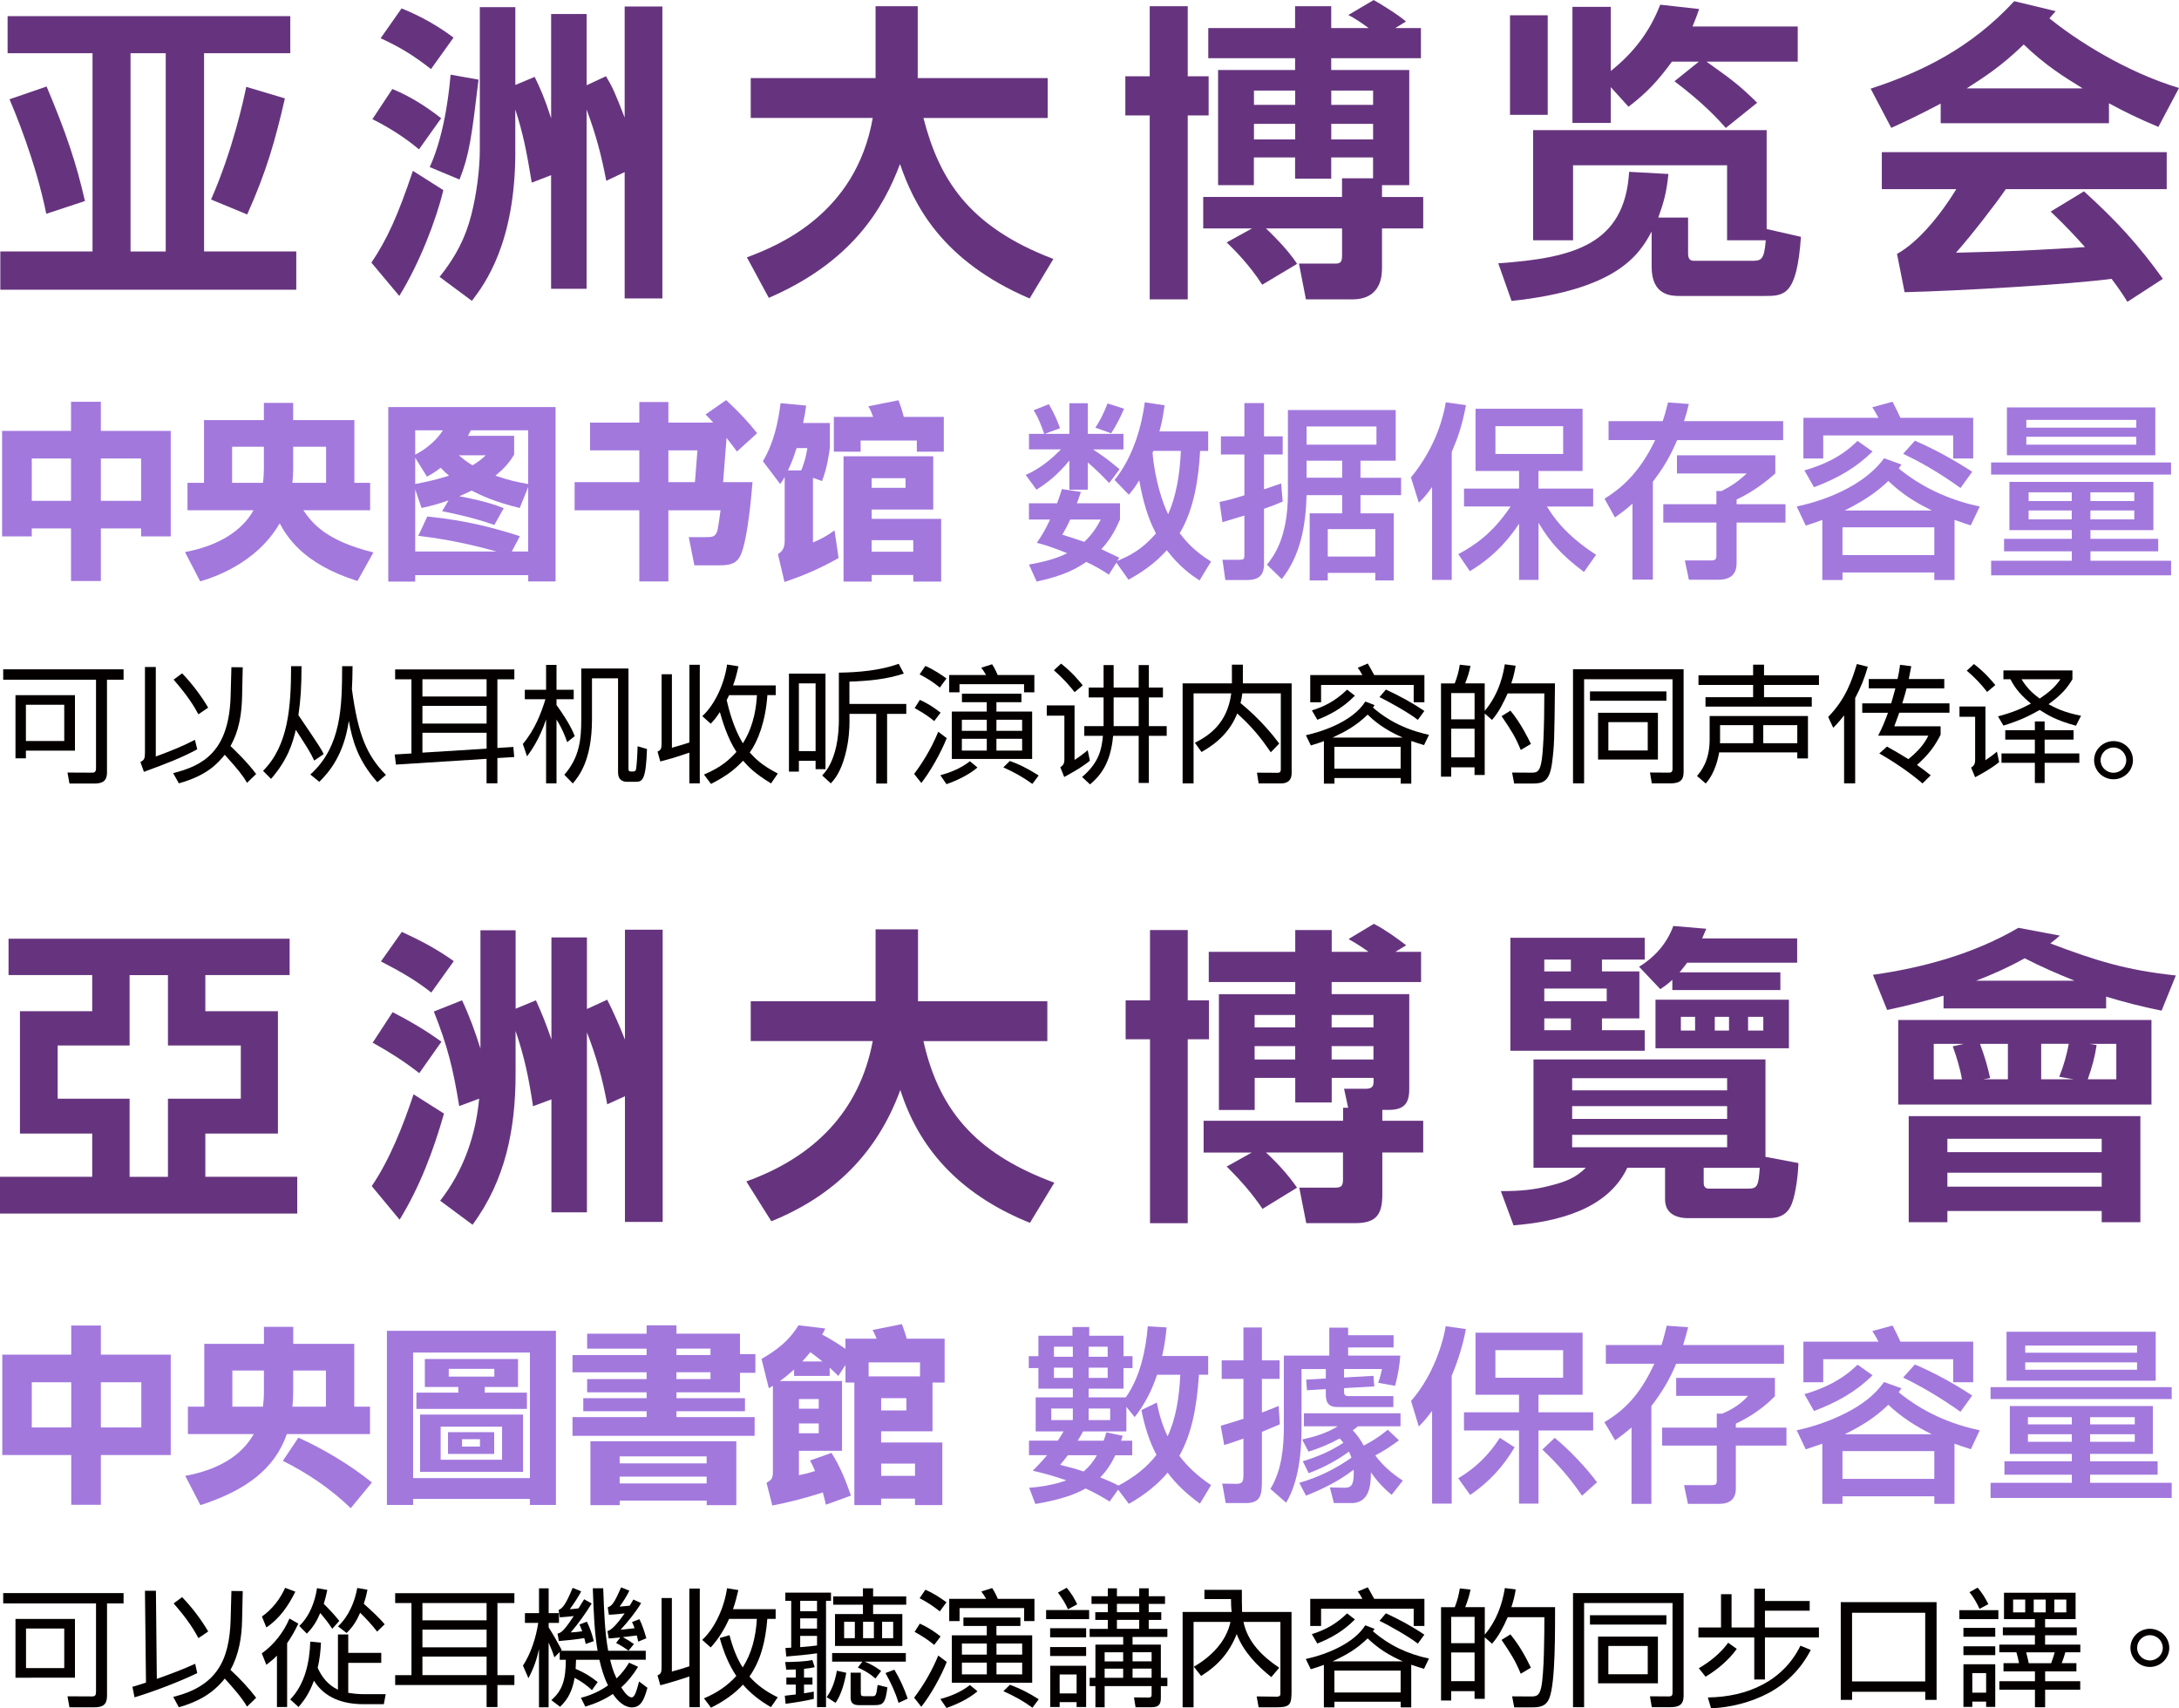
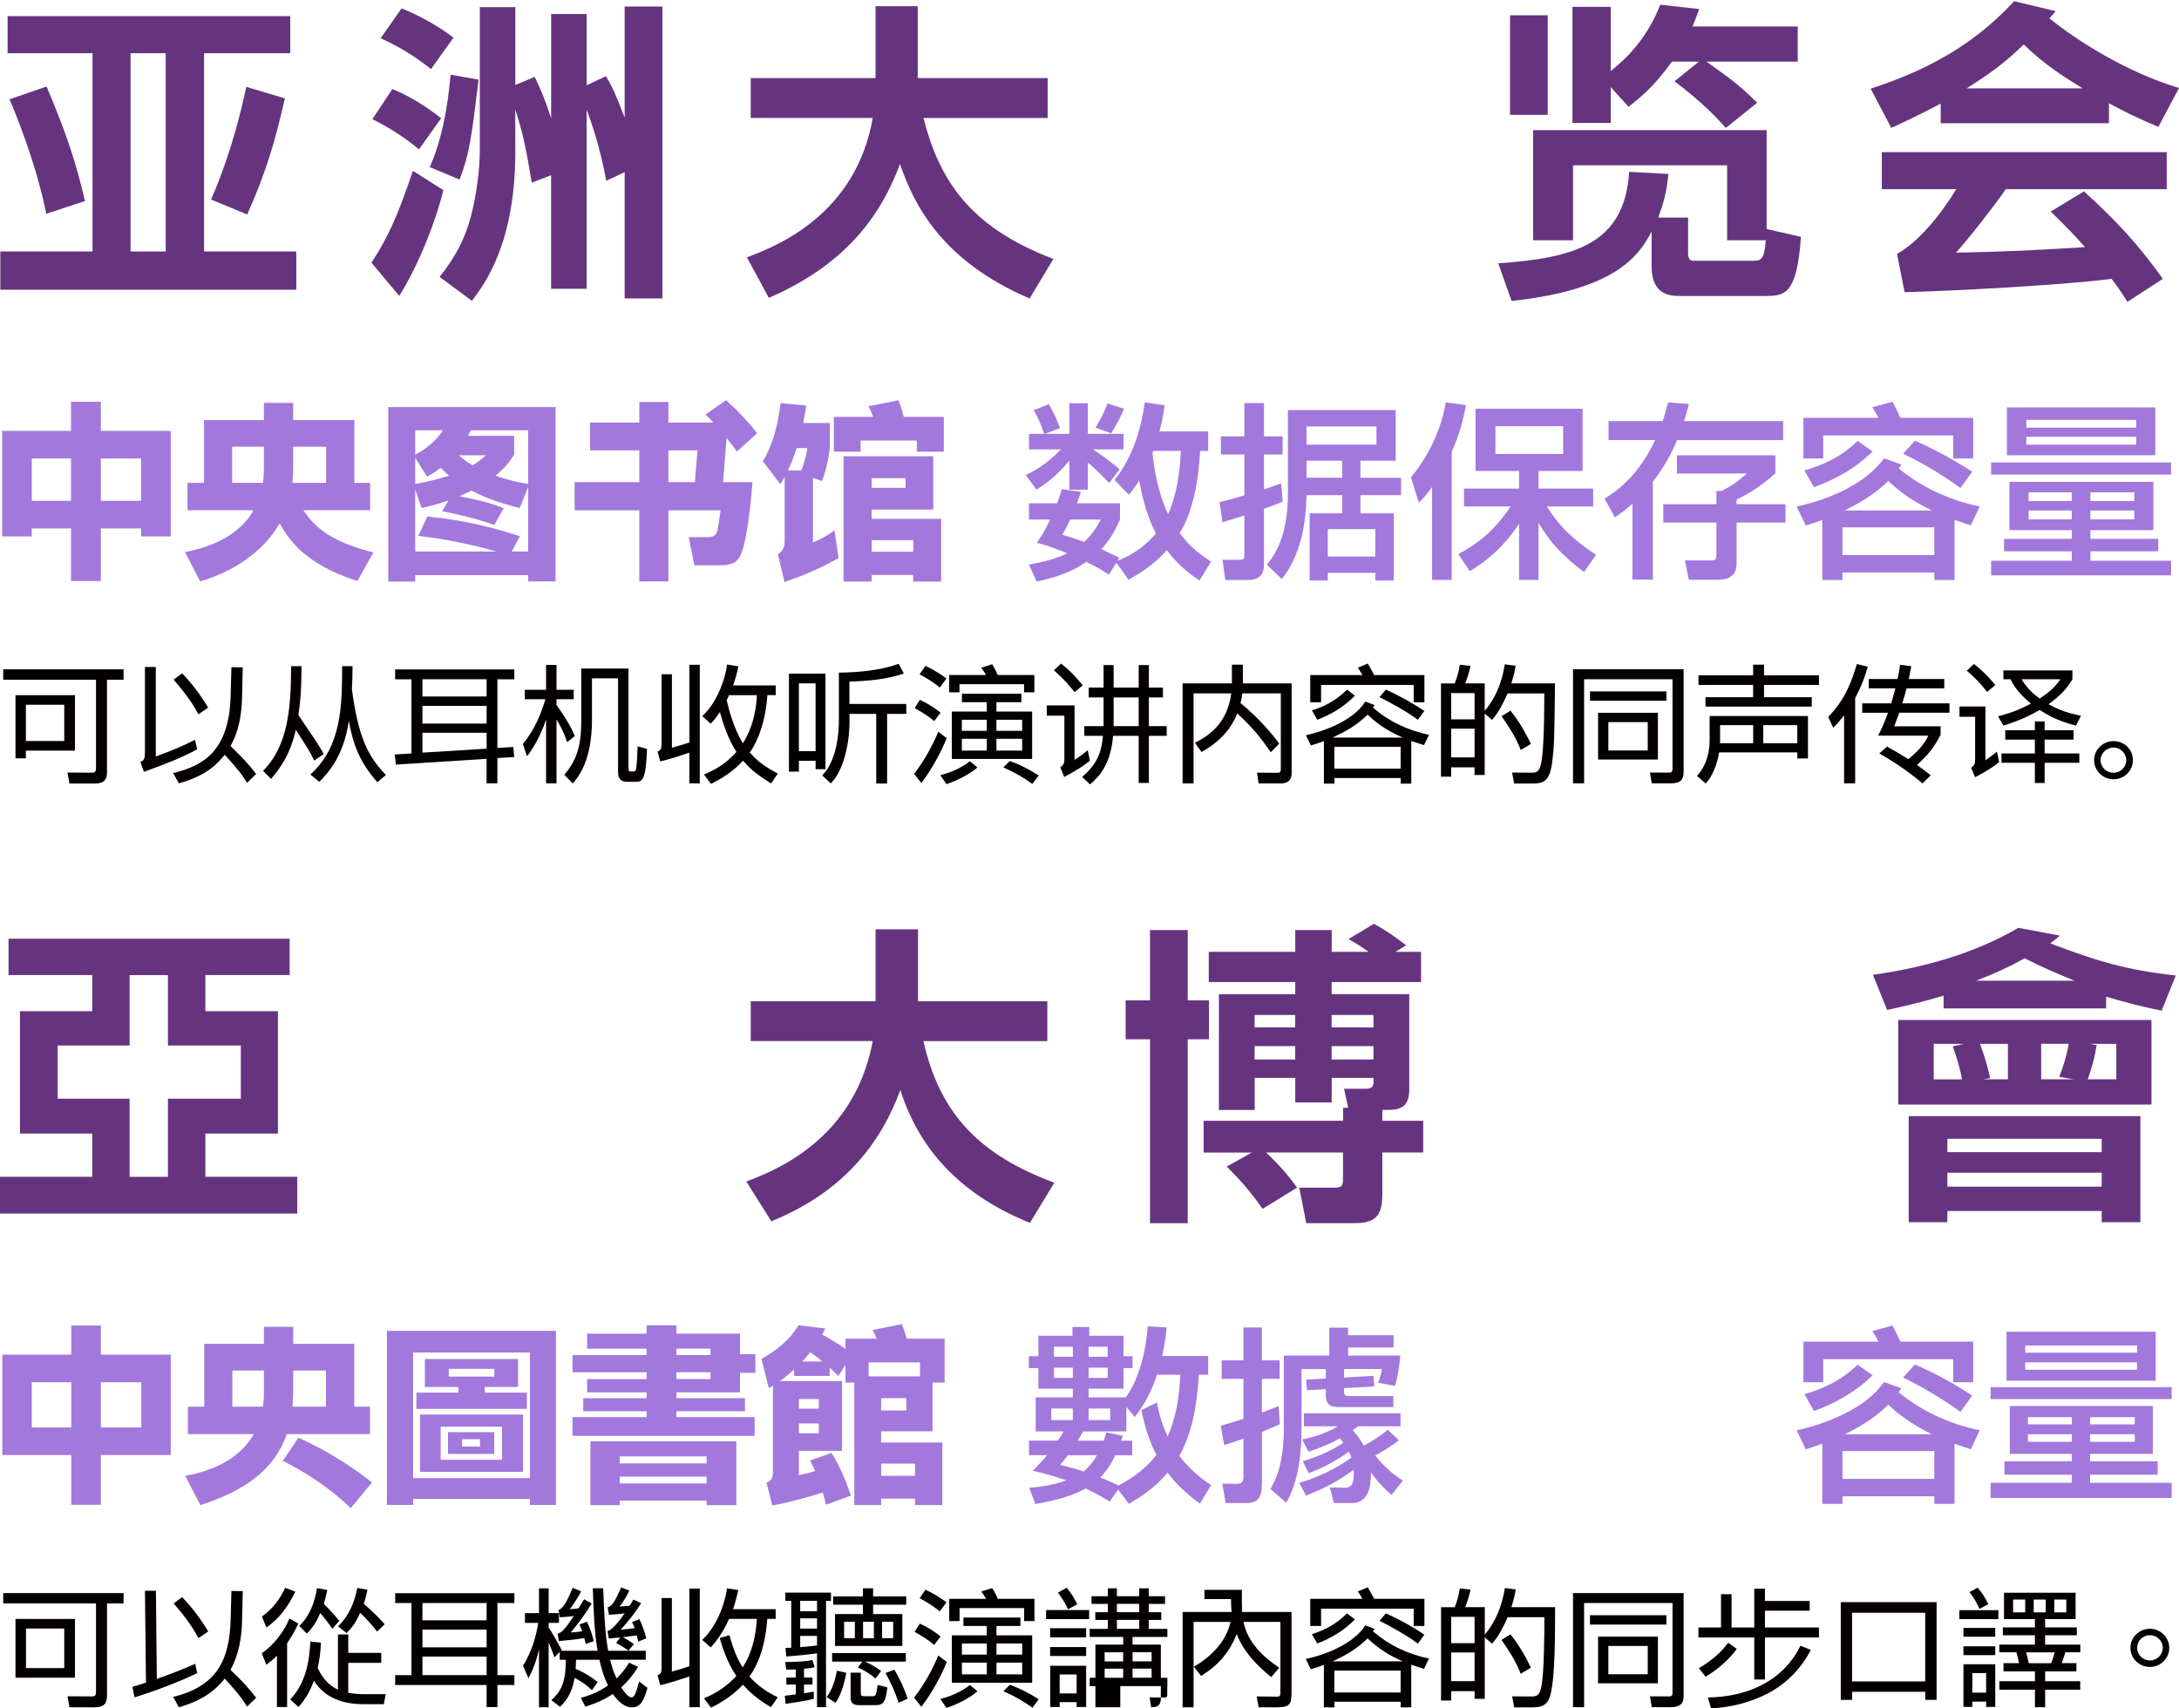
<svg xmlns="http://www.w3.org/2000/svg" id="_レイヤー_2" width="530.78" height="416.21">
  <defs>
    <style>.cls-1{fill:#040000;}.cls-2{fill:#66347f;}.cls-3{fill:#a278dd;}</style>
  </defs>
  <g id="_レイヤー_1-2">
    <g>
      <path class="cls-3" d="m.51,104.98h16.79v-7.09h7.27v7.09h17.02v25.7h-7.22v-1.93h-9.8v12.81h-7.27v-12.81H7.74v1.93H.51v-25.7Zm16.79,17.04v-10.32H7.74v10.32h9.57Zm17.07,0v-10.32h-9.8v10.32h9.8Z" />
      <path class="cls-3" d="m49.7,102.35h14.58v-4.19h7.13v4.19h14.91v15.29h3.84v6.68h-16.27c2.3,3.36,5.72,7.46,17.07,10.27l-3.89,6.96c-13.5-4.24-17.25-11.01-18.94-14.05-5.77,10-16.69,13.36-19.37,14.14l-3.7-7.14c8.25-1.52,13.97-5.25,16.69-10.18h-16.08v-6.68h4.03v-15.29Zm6.85,15.29h7.5c.14-.88.23-2.49.23-3.32v-5.48h-7.74v8.8Zm22.88,0v-8.8h-8.02v5.53c0,1.01-.09,2.35-.19,3.27h8.21Z" />
      <path class="cls-3" d="m128.67,140.13h-27.53v1.57h-6.56v-42.52h40.75v42.47h-6.66v-1.52Zm-27.53-35.29v5.94c1.13-.6,4.5-2.44,6.75-5.94h-6.75Zm2.86,11.29l-2.86-4.61v6.4c4.17-.78,6-1.34,8.25-2.03-.7-.55-1.27-1.11-2.06-1.93-1.22.97-1.97,1.43-3.33,2.17Zm24.66,18.24v-15.71l-2.06,5.11c-6.38-1.57-9.33-3.04-11.72-4.24-1.36.64-1.92.92-3,1.38,1.03.18,6.71,1.2,10.83,2.9l-2.3,4.1c-4.78-1.75-10.6-2.95-12.71-3.36l1.55-2.63c-2.02.69-3.56,1.2-6.56,1.84l-1.55-4.51v15.11h19.79c-9.05-2.53-15.38-3.36-19.04-3.82l2.2-4.7c9.85.97,16.74,2.95,22.55,4.79l-1.97,3.73h3.99Zm-10.32-23.45h-6.56c.8.69,1.78,1.57,3.33,2.44,1.59-.97,2.3-1.57,3.23-2.44Zm10.32-6.08h-13.97c-.42.83-.47.92-.7,1.34h11.25v4.61c-1.22,1.93-2.2,3.13-4.55,5.11,3.7,1.24,5.2,1.52,7.97,2.03v-13.08Z" />
      <path class="cls-3" d="m176.13,117.46h7.17c-.14,1.75-1.08,13.91-2.91,17.83-.89,1.84-2.2,2.44-5.06,2.44h-6.19l-1.36-6.86h3.52c1.88,0,2.53,0,3.05-.74.47-.64.52-1.15,1.17-5.8h-12.71v17.32h-7.08v-17.32h-15.76v-6.86h15.76v-7.74h-12v-6.77h12v-5.02h7.08v5.02h10.93c-.52-.6-.66-.74-1.88-1.98l5.02-3.5c3.66,3.41,5.49,5.48,7.55,8.06l-4.92,4.47c-.84-1.15-1.36-1.84-2.53-3.32l-.84,10.78Zm-13.32,0h6.47l.61-7.74h-7.08v7.74Z" />
      <path class="cls-3" d="m191.13,116.22c-.47.83-.61,1.06-1.08,1.71l-4.22-5.57c2.72-4.51,3.75-9.67,4.31-14.14l6.24.6c-.23,1.61-.38,2.49-.75,4.24h6.52v5.99c-.14,1.11-.66,5.02-1.92,8.15l-2.2-.78v15.75c1.83-.78,3.28-1.52,5.25-2.95l.99,6.73c-4.78,2.72-8.86,4.38-13.18,5.85l-1.59-6.77c.8-.55,1.64-1.24,1.64-3.22v-15.57Zm4.03-1.61c.19-.41,1.08-2.58,1.5-5.44h-2.62c-.8,2.53-1.31,3.73-2.11,5.44h3.24Zm23.68-17.09c.56,1.38.89,2.4,1.31,4.05h9.75v8.48h-6.57v-2.72h-13.69v2.72h-6.52v-8.48h9.57c-.42-1.11-.52-1.47-1.17-2.58l7.31-1.47Zm8.49,13.64v12.99h-15v2.26h16.93v15.29h-6.8v-1.61h-10.13v1.61h-6.85v-30.54h21.85Zm-15,7.69h8.25v-2.35h-8.25v2.35Zm0,15.57h10.13v-2.81h-10.13v2.81Z" />
    </g>
    <g>
      <path class="cls-3" d="m254.44,105.71h6.05v-7.46h4.5v7.46h8.67v3.78h-7.41c3.05,2.07,3.42,2.3,6.47,4.84l-2.53,3.36c-1.41-1.47-2.77-2.9-5.2-5.02v6.63h-4.5v-7.09c-2.96,3.55-5.3,5.39-8.02,7.09l-2.62-3.59c3.47-1.52,6.19-3.78,8.58-6.22h-7.78v-3.78h3.71c-.66-1.8-1.31-3.78-2.58-5.76l3.71-1.47c1.5,2.58,2.16,4.28,2.72,5.85l-3.75,1.38Zm39.86-.6v4.75h-1.97c-.33,6.63-1.5,14.33-4.97,20.04,1.69,2.21,3.66,4.42,7.64,6.91l-2.81,4.61c-1.97-1.29-4.88-3.32-7.97-7.37-3,3.36-6.24,5.48-9.33,7.19l-2.95-4.15-1.83,2.9c-2.2-1.43-3.47-2.12-5.49-3.09-2.25,1.47-5.02,3.27-12.1,4.79l-1.88-4.15c1.78-.32,5.86-1.01,9.33-2.76-4.31-1.71-5.77-2.12-7.41-2.53,1.17-1.7,1.92-2.9,3.24-5.67h-5.16v-3.96h6.85c.61-1.61.84-2.35,1.17-3.46l4.64.69c-.52,1.57-.66,1.89-.98,2.76h10.5v3.96c-.84,1.89-2.11,4.65-4.55,7.23,2.34,1.11,2.67,1.29,4.36,2.07l-.47.78c2.91-1.2,5.96-2.67,9.42-6.68-.89-1.75-2.72-5.25-4.08-12.94-1.13,1.8-1.64,2.49-2.53,3.5l-3.47-3.59c4.78-5.94,6.66-13.59,7.36-18.93l4.83.74c-.47,3.32-.8,4.65-1.27,6.36h11.86Zm-26.16,21.47h-7.46c-.7,1.57-1.13,2.35-1.92,3.69,2.3.69,3.28,1.06,5.35,1.75,2.06-1.89,3.24-3.96,4.03-5.44Zm5.67-27c-.89,2.12-1.88,4.01-3.14,5.99l-3.84-1.38c.52-.83,1.69-2.58,2.95-5.9l4.03,1.29Zm7.13,10.27l-.19.46c.56,6.68,2.53,12.48,3.8,14.97.89-2.12,2.72-6.54,3.09-15.43h-6.71Z" />
      <path class="cls-3" d="m307.9,110.73v8.48c2.58-.88,3.05-1.01,4.17-1.43l.38,4.42c-1.59.69-2.67,1.11-4.55,1.75v13.5c0,2.9-1.5,3.87-4.17,3.87h-5.25l-.7-4.93h4.03c1.17,0,1.31-.18,1.31-1.15v-9.63c-.98.28-4.74,1.43-5.35,1.61l-.7-4.93c1.59-.32,2.91-.64,6.05-1.61v-9.95h-5.72v-4.42h5.72v-8.11h4.78v8.11h4.55v4.42h-4.55Zm19.04,9.9h-8.67c-.19,7.28-1.45,14.7-6.05,20.45l-3.61-3.5c1.5-1.89,5.11-6.36,5.11-17.32v-20.36h26.26v12.35h-8.58v4.15h9.89v4.24h-9.89v4.42h8.11v16.35h-4.5v-1.84h-11.58v1.84h-4.41v-16.35h7.92v-4.42Zm8.35-12.3v-4.42h-17.02v4.42h17.02Zm-17.02,8.06h8.67v-4.15h-8.67v4.15Zm16.74,19.21v-6.68h-11.58v6.68h11.58Z" />
      <path class="cls-3" d="m353.62,141.28h-4.78v-22.62c-1.45,2.03-2.11,2.72-3.23,3.82l-1.92-6.17c4.41-5.3,7.41-11.84,8.49-18.29l4.92.69c-1.03,5.53-2.25,8.52-3.47,11.38v31.19Zm3-17.87v-4.38h13.41v-4.28h-10.6v-15.16h26.07v15.16h-10.74v4.28h13.32v4.38h-11.25c1.22,1.98,4.08,6.68,11.96,11.75l-2.95,4.19c-5.53-4.15-8.35-7.37-11.07-11.98v13.91h-4.74v-13.68c-1.69,2.53-5.25,7.55-12,11.56l-2.81-4.15c4.08-2.17,8.44-5.16,12.75-11.61h-11.35Zm24.15-12.81v-6.77h-16.5v6.77h16.5Z" />
      <path class="cls-3" d="m434.37,107.23h-25.84c-1.6,3.73-3.05,6.36-5.91,10.13v23.86h-4.97v-18.52c-1.31,1.2-2.2,1.89-4.27,3.36l-2.53-4.56c3.84-2.4,8.39-6.03,12.33-14.28h-11.35v-4.61h13.18c.47-1.34.7-2.21,1.31-4.56l5.06.37c-.42,1.8-.66,2.67-1.17,4.19h24.15v4.61Zm-11.35,15.62h11.91v4.47h-11.91v9.77c0,1.66-.42,4.15-4.41,4.15h-7.22l-.98-4.7h6.42c1.03,0,1.27-.32,1.27-1.2v-8.02h-12.94v-4.47h12.94v-3.22h1.27c2.44-1.24,3.94-2.3,6.14-4.28h-17.02v-4.42h23.96v4.42c-4.03,3.59-7.32,5.34-9.43,6.36v1.15Z" />
      <path class="cls-3" d="m476.1,141.32h-4.92v-1.84h-22.37v1.84h-4.92v-14.65c-1.78.65-2.25.83-4.03,1.38l-2.2-4.65c2.44-.51,15.1-3.32,21.29-11.75l4.22,1.52-.66.97c5.3,4.33,11.82,7.6,19.74,9.26l-2.2,4.61c-1.22-.41-1.64-.51-3.94-1.34v14.65Zm4.55-39.52v9.9h-4.88v-5.62h-31.65v5.62h-4.83v-9.9h18.29c-.33-.55-.89-1.66-1.5-2.58l4.92-1.34c.94,1.75,1.69,3.46,1.92,3.92h17.72Zm-24.52,8.2c-3.99,3.92-8.21,6.4-14.25,8.71l-2.35-4.1c4.46-1.29,8.96-3.22,12.94-7.19l3.66,2.58Zm15.05,25.24v-6.77h-22.37v6.77h22.37Zm-.61-10.87c-4.45-2.21-7.22-4.01-10.6-7.19-2.11,2.03-4.97,4.38-10.64,7.19h21.24Zm-4.12-17c6.75,2.9,12.29,6.5,13.97,7.56l-2.86,3.96c-6.05-4.33-10.36-6.59-13.97-8.34l2.86-3.18Z" />
      <path class="cls-3" d="m485.01,115.62v-2.95h43.84v2.95h-43.84Zm4.46,13.54v-11.75h35.07v11.75h-15.33v2.12h16.51v3.04h-16.51v2.3h19.65v3.55h-43.84v-3.55h19.65v-2.3h-16.5v-3.04h16.5v-2.12h-15.19Zm-.61-18.24v-11.66h36.15v11.66h-36.15Zm4.73-6.73h26.78v-1.89h-26.78v1.89Zm0,4.15h26.78v-1.93h-26.78v1.93Zm.56,13.73h10.5v-2.12h-10.5v2.12Zm0,4.47h10.5v-2.17h-10.5v2.17Zm15.05-4.47h10.69v-2.12h-10.69v2.12Zm0,4.47h10.69v-2.17h-10.69v2.17Z" />
    </g>
    <g>
      <path class="cls-2" d="m1.85,3.94h68.86v9.02h-21v48.3h22.46v9.33H.08v-9.33h22.46V12.97H1.85V3.94Zm9.5,17.14c4.71,11.15,7.26,18.73,9.34,27.9l-9.42,3.11c-2.55-12.74-7.87-25.4-8.96-27.9l9.03-3.11Zm29.02,40.19V12.97h-8.57v48.3h8.57Zm29.03-37.3c-2.32,10.08-4.48,17.82-9.19,28.28l-8.8-3.64c5.33-12.13,7.95-24.41,8.57-27.45l9.42,2.81Z" />
      <path class="cls-2" d="m90.47,63.99c3.86-5.76,6.41-11.37,10.11-22.37l7.41,4.7c-1.7,7.2-5.87,17.97-10.73,25.78l-6.79-8.11Zm5.1-42.31c4.25,1.74,8.34,4.32,11.89,7.13l-5.4,7.58c-3.32-2.81-7.49-5.46-11.35-7.35l4.86-7.35Zm2.24-19.64c2.01.83,7.18,2.96,12.66,7.13l-5.48,7.66c-4.48-3.49-7.64-5.38-12.27-7.51l5.1-7.28Zm18.76,17.36c-1.7,14.1-2.24,18.27-4.63,24.34l-7.26-3.03c3.94-8.64,4.86-20.17,5.09-22.52l6.79,1.21Zm8.96,17.51c0,22.29-7.41,32.22-10.58,36.39l-7.87-5.84c4.01-5,6.33-9.63,7.72-15.09,1.24-4.85,2.08-10.92,2.08-16.07V1.74h8.65v18.96l4.71-1.97c1.39,2.88,2.39,5.08,4.01,10.08V3.41h8.65v17.36l4.71-2.2c1.54,2.58,2.16,3.87,4.55,10.08V1.59h9.19v71.12h-9.19v-30.78l-4.48,2.12c-1.16-6.07-2.47-11.15-4.79-17.36v43.67h-8.65v-27.68l-4.71,1.82c-1.31-7.96-2.16-12.13-4.01-17.82v10.24Z" />
      <path class="cls-2" d="m187.27,72.56l-5.33-9.86c7.49-2.81,26.55-10.46,30.65-33.97h-29.72v-9.71h30.41V1.52h10.27v17.51h31.65v9.71h-30.26c3.78,14.63,10.73,26.39,31.65,34.35l-5.79,9.63c-21.62-9.25-28.25-23.12-31.57-32.75-4.09,10.84-11.66,23.81-31.96,32.6Z" />
-       <path class="cls-2" d="m280.06,18.58V1.52h9.26v17.06h5.09v9.55h-5.09v44.81h-9.26V28.13h-5.94v-9.55h5.94Zm63.22-1.52v28.05h-6.64v2.88h10.04v7.66h-10.04v9.48c0,1.74,0,7.81-7.26,7.81h-11.27l-1.7-8.72h8.8c1.24,0,1.7-.3,1.7-1.9v-6.67h-18.53c.46.46,5.17,4.85,7.57,8.64l-8.49,5.08c-3.17-4.93-6.72-8.42-8.65-10.31l6.17-3.41h-11.89v-7.66h33.81v-4.55h7.56v-5.08h-10.19v5.16h-8.8v-5.16h-10.04v6.75h-8.72v-28.05h18.76v-2.88h-21.15v-7.35h21.15V1.52h8.8v5.31h9.11c-2.39-1.74-3.4-2.35-4.94-3.18l6.17-3.64c1.16.61,5.87,3.49,7.88,5.23l-2.62,1.59h6.25v7.35h-21.85v2.88h18.99Zm-37.83,8.49h10.04v-3.49h-10.04v3.49Zm0,8.42h10.04v-3.79h-10.04v3.79Zm18.83-8.42h10.19v-3.49h-10.19v3.49Zm0,8.42h10.19v-3.79h-10.19v3.79Z" />
      <path class="cls-2" d="m430.35,55.8l8.34,1.9c-1,14.41-4.09,14.41-8.96,14.41h-20.46c-2.08,0-6.95,0-6.95-7.13v-8.57c-3.09,5.84-8.65,14.18-34.12,16.91l-3.24-9.17c18.37-1.29,30.8-4.55,31.88-22.29l9.57.53c-.46,4.55-1.16,6.98-2.47,10.62h7.26v8.79c0,1.74,1,1.74,1.47,1.74h13.82c2.47,0,3.24,0,3.63-5h-9.42v-18.27h-37.52v18.27h-9.73v-26.84h56.89v24.11ZM377.01,3.72v24.26h-9.19V3.72h9.19Zm38.67,11.3c5.94,4.25,7.72,5.46,12.35,10.01l-7.64,6.14c-1.7-1.9-5.17-5.84-12.51-11.37l5.95-4.78h-6.56c-3.4,4.62-5.94,7.43-10.58,10.99l-4.32-4.78v8.72h-9.34V1.67h9.34v15.62c5.25-4.17,9.42-9.33,12.04-16.15l9.49,1.06c-.62,1.74-.93,2.58-1.62,4.25h25.63v8.57h-22.23Z" />
      <path class="cls-2" d="m513.72,30.02h-40.99v-4.78c-5.17,2.73-8.03,4.09-12.04,5.91l-5.02-9.55c12.35-4.02,24.39-9.86,34.97-21.31l10.11,2.43-1.54,1.74c6.41,5.23,18.53,13.04,31.57,16.98l-5.02,9.48c-5.4-2.27-8.41-3.79-12.04-5.76v4.85Zm-14.2,21.53l8.11-4.93c7.95,7.2,13.28,13.04,19.22,21.31l-8.64,5.61c-1.31-2.12-2.16-3.34-3.86-5.61-9.96,1.37-37.75,2.96-50.41,3.26l-1.85-9.33c5.1-2.81,10.5-9.33,14.44-15.77h-18.14v-9.02h69.4v9.02h-39.21c-2.24,3.34-8.65,11.6-12.12,15.47,2.24-.08,13.2-.15,31.42-1.36-2.24-2.5-4.24-4.7-8.34-8.64Zm7.8-30.02c-4.86-2.96-9.34-5.84-14.36-10.69-5.63,5.46-9.8,8.04-13.89,10.69h28.25Z" />
    </g>
    <g>
      <path class="cls-3" d="m17.35,330.04v-7.09h7.22v7.09h17.02v24.46h-17.02v12.12h-7.22v-12.12H.56v-24.46h16.79Zm-9.61,6.73v11.01h9.61v-11.01H7.74Zm16.83,0v11.01h9.85v-11.01h-9.85Z" />
      <path class="cls-3" d="m69.87,349.39c-3,8.66-10.17,13.77-21.05,17.32l-3.7-7.14c8.07-1.47,13.74-4.93,16.69-10.18h-16.04v-6.68h3.99v-15.29h14.54v-4.15h7.13v4.15h14.86v15.29h3.84v6.68h-20.26Zm-13.27-6.68h7.46c.14-1.15.23-2.35.23-3.59v-5.21h-7.69v8.8Zm12.29,13.22l3.8-5.67c6.28,2.86,12.57,6.63,17.91,10.92l-5.16,6.26c-5.11-4.93-10.88-8.71-16.55-11.52Zm2.34-13.22h8.16v-8.8h-7.97v5.11c0,1.29-.05,2.49-.19,3.69Z" />
      <path class="cls-3" d="m129.09,365.19h-28.46v1.47h-6.38v-42.43h41.17v42.43h-6.33v-1.47Zm-28.46-5.07h28.46v-30.59h-28.46v30.59Zm25.56-29.02v6.82h-8.11v1.38h10.27v3.96h-26.92v-3.96h10.22v-1.38h-8.16v-6.82h22.7Zm1.22,13.54v13.96h-25.09v-13.96h25.09Zm-20.07,2.95v8.06h14.96v-8.06h-14.96Zm13.04,1.34v5.3h-11.25v-5.3h11.25Zm-11.07-15.43v1.89h11.11v-1.89h-11.11Zm3.24,17.14v1.8h4.36v-1.8h-4.36Z" />
      <path class="cls-3" d="m157.51,324.93v-2.03h7.27v2.03h15.47v4.98h3.75v4.56h-3.75v4.75h-15.47v1.43h16.69v3.18h-16.69v1.43h19.04v4.56h-44.36v-4.56h18.05v-1.43h-15.43v-3.18h15.43v-1.43h-14.49v-3.22h14.49v-1.66h-18.05v-4.19h18.05v-1.57h-14.49v-3.64h14.49Zm21.85,26.21v15.57h-7.22v-1.11h-21.19v1.11h-7.13v-15.57h35.54Zm-28.42,3.69v1.7h21.19v-1.7h-21.19Zm0,4.93v1.66h21.19v-1.66h-21.19Zm13.83-31.19v1.57h8.3v-1.57h-8.3Zm0,5.76v1.66h8.3v-1.66h-8.3Z" />
      <path class="cls-3" d="m200.42,363.62c-3.94,1.29-8.63,2.49-12.29,3.18l-1.41-5.53c1.17-.69,1.55-1.01,1.55-2.63v-21.01l-.99.6-1.78-7.14c3.75-2.17,6.75-4.47,9-8.2l6.52.78c-.14.37-.42.92-.75,1.47,2.2,1.2,3.84,2.21,5.67,3.5v-2.49h7.6c-.28-.74-.56-1.34-.98-2.12l7.13-1.43c.47,1.24.84,2.3,1.17,3.55h9.24v10.69h-2.95v11.88h-12.52v2.72h14.91v15.25h-6.66v-1.57h-8.25v1.57h-6.52v-29.85h-2.16v-4.28l-1.74,2.67c-.7-.69-1.41-1.38-2.11-2.03v2.03h-8.67v-1.57c-1.08.97-2.2,1.93-3.47,2.81h15.15v17h-10.5v5.94c1.41-.28,2.67-.6,3.94-1.01-.38-.88-.8-1.75-1.22-2.58l5.21-1.84c2.06,3.22,3.52,6.82,4.74,10.41l-6.1,2.21c-.23-1.01-.47-1.98-.75-2.99Zm-5.81-20.41h4.83v-2.35h-4.83v2.35Zm0,5.99h4.83v-2.4h-4.83v2.4Zm.8-17.5h4.92c-.94-.78-1.92-1.52-2.95-2.26-.66.78-1.31,1.57-1.97,2.26Zm16.18,3.64h12.52v-3.41h-12.52v3.41Zm3.05,8.29h6.14v-2.99h-6.14v2.99Zm0,15.94h8.25v-2.99h-8.25v2.99Z" />
    </g>
    <g>
      <path class="cls-3" d="m257.67,351c.52-.74.98-1.52,1.41-2.26h-6.8v-8.29h9.05v-2.12h-8.39v-5.02h-2.34v-2.9h2.34v-4.98h8.3v-2.12h4.08v2.12h8.35v4.98h2.2v2.9h-2.2v5.02h-8.49v2.12h9.05c3.47-4.84,4.92-11.65,5.35-17.32l4.59.28c-.19,2.3-.56,4.65-1.08,6.96h11.21v4.56h-2.25c-.52,7.88-1.73,14.33-4.78,19.76,1.92,2.53,4.41,4.93,7.74,7.14l-2.72,4.51c-3.24-2.35-5.81-4.79-7.88-7.55-2.34,2.81-5.44,5.34-9.43,7.6l-2.62-3.46-2.06,2.9c-1.92-1.2-3.84-2.26-5.86-3.18-2.91,1.66-6.85,2.86-12.24,3.78l-1.5-3.96c2.86-.18,6.24-.78,9.05-1.8-2.63-.92-5.34-1.71-8.16-2.35,1.22-1.24,2.39-2.49,3.47-3.78h-4.41v-3.55h7.03Zm3.66-5.02v-2.81h-5.25v2.81h5.25Zm-4.6-15.43h4.6v-2.44h-4.6v2.44Zm4.6,5.16v-2.49h-4.6v2.49h4.6Zm2.63,22.8c1.31-1.11,2.39-2.44,3.24-3.96h-7.08c-.61.78-1.22,1.57-1.88,2.35,1.92.46,3.84.97,5.72,1.61Zm10.41-15.75v5.99h-10.55c-.42.78-.84,1.52-1.31,2.26h6.33c.23-.65.47-1.34.66-2.03l3.99.83c-.14.42-.28.83-.42,1.2h2.72v3.55h-4.13c-.98,2.12-2.16,3.87-3.66,5.39,1.55.6,3,1.24,4.46,1.98,4.03-2.12,7.03-4.61,9.24-7.46-1.69-3.22-2.86-6.82-3.66-10.92l3.75-1.84c.52,2.72,1.31,5.48,2.63,8.25,1.97-4.28,2.81-9.26,3.09-15.02h-5.67c-1.22,3.73-3,7.23-5.44,10.32l-2.02-2.49Zm-9.19-14.65v2.44h4.64v-2.44h-4.64Zm4.64,5.11h-4.64v2.49h4.64v-2.49Zm-4.64,9.95v2.81h5.25v-2.81h-5.25Z" />
      <path class="cls-3" d="m303.35,366.2h-4.78l-.84-4.74,3.47.05c1.45,0,1.69-.55,1.69-2.21v-8.8c-1.5.55-3.09,1.06-4.69,1.57l-.84-4.7c1.88-.55,3.7-1.11,5.53-1.7v-9.72h-5.3v-4.51h5.3v-8.02h4.5v8.02h4.31v4.51h-4.31v8.2c1.36-.51,2.72-1.06,4.08-1.61l.28,4.47c-1.45.64-2.91,1.24-4.36,1.84v11.56c0,3.69-.14,5.8-4.03,5.8Zm9.94-.09l-3.84-3.36c2.72-4.38,3.28-10,3.28-15.06v-17.41h11.07v-6.82h4.59v1.84h11.07v2.99h-11.07v1.98h12.71c-.19,2.53-.61,4.93-1.27,7.37l-4.13-.74c.47-1.24.66-2.07.94-3.36h-9.24v2.07l7.17-.41.19,2.58-7.36.42v.74c0,.64,0,1.2,1.08,1.2h10.93v2.67h-13.55c-2.3,0-2.91-1.11-2.91-3.18v-1.2l-4.59.28-.19-2.58,4.78-.28v-2.3h-5.91v14.37c0,5.94-.66,12.99-3.75,18.2Zm15.85.09h-4.22l-.98-3.82,3.52.09c1.55,0,2.3-.46,2.3-3.55,0-.28,0-.55-.05-.83-3.61,2.76-7.13,4.51-11.58,6.31l-1.64-3.13c4.55-1.29,8.86-3.41,12.71-6.13-.19-.51-.38-1.01-.61-1.47-3,2.21-6.28,3.92-9.8,5.25l-1.45-2.9c3.47-1.06,6.89-2.49,9.89-4.51-.28-.37-.56-.69-.89-1.06-2.39,1.34-4.97,2.4-7.6,3.22l-1.55-2.95c3.09-.69,6-1.57,8.67-3.22h-8.25v-3.18h23.54v3.18h-10.36c-.33.28-.89.69-1.27.97,1.08,1.15,1.97,2.4,2.67,3.73,2.2-1.15,3.8-2.17,5.86-3.87l2.72,2.58c-1.92,1.43-3.75,2.63-5.77,3.69,1.88,2.49,3.85,4.24,6.71,6.13l-2.72,3.46c-2.02-1.66-3.66-3.46-5.06-5.48v.46c0,3.22-.66,7.05-4.78,7.05Z" />
-       <path class="cls-3" d="m353.62,335.2v31.14h-4.78v-22.62c-.99,1.38-2.06,2.67-3.24,3.82l-1.88-6.22c4.27-4.84,7.36-11.89,8.44-18.2l4.92.69c-.7,3.73-1.88,7.65-3.47,11.38Zm11.72,15.11l3.61,2.3c-2.77,4.7-6.28,8.52-10.83,11.61l-2.91-4.05c4.22-2.53,7.46-5.67,10.13-9.86Zm20.16-25.61v15.11h-10.74v4.28h13.32v4.42h-13.32v17.83h-4.74v-17.83h-13.41v-4.42h13.41v-4.28h-10.6v-15.11h26.07Zm-21.24,4.24v6.73h16.5v-6.73h-16.5Zm24.76,32.2l-3.66,3.27c-2.95-4.33-5.77-7.55-9.66-11.24l3-2.86c3.61,2.95,7.64,7.23,10.32,10.83Z" />
-       <path class="cls-3" d="m406,322.99l5.21.37c-.38,1.47-.75,2.9-1.22,4.33h24.57v4.56h-26.26c-1.59,3.82-3.47,6.96-6.05,10.32v23.82h-4.83v-18.61c-1.31,1.15-2.58,2.12-3.99,3.13l-2.63-4.42c6.05-3.55,9.28-8.06,12.19-14.23h-11.82v-4.56h13.55c.52-1.57.89-3.13,1.27-4.7Zm26.35,17.18c-2.77,2.81-5.91,4.98-9.52,6.68v.97h12.33v4.38h-12.33v10.46c0,2.58-1.5,3.73-4.03,3.73h-7.64l-.94-4.56h6.75c1.03,0,1.22-.28,1.22-1.15v-8.48h-13.32v-4.38h13.32v-3.41h1.36c2.34-1.01,4.55-2.35,6.24-4.33h-17.49v-4.38h24.05v4.47Z" />
      <path class="cls-3" d="m476.1,366.39h-4.92v-1.84h-22.37v1.84h-4.92v-14.65c-1.31.46-2.67.92-4.03,1.38l-2.2-4.65c4.13-.88,8.07-2.26,11.86-4.15,3.85-1.98,6.85-4.1,9.42-7.6l4.22,1.52-.66.97c5.72,4.7,12.47,7.74,19.74,9.26l-2.16,4.61c-1.36-.41-2.67-.88-3.99-1.34v14.65Zm4.55-39.52v9.9h-4.88v-5.62h-31.65v5.62h-4.83v-9.9h18.29c-.47-.88-.94-1.75-1.5-2.58l4.92-1.34c.7,1.29,1.31,2.58,1.92,3.92h17.72Zm-24.52,8.2c-4.22,4.15-8.72,6.59-14.25,8.71l-2.34-4.1c4.97-1.47,9.24-3.55,12.94-7.19l3.66,2.58Zm-7.32,18.47v6.77h22.37v-6.77h-22.37Zm21.76-4.1c-3.84-1.89-7.5-4.24-10.6-7.19-3.14,3.09-6.66,5.25-10.64,7.19h21.24Zm-4.13-17c4.88,2.07,9.52,4.65,13.97,7.56l-2.86,3.96c-4.55-3.22-8.96-5.9-13.97-8.34l2.86-3.18Z" />
      <path class="cls-3" d="m529,337.96v2.9h-44.12v-2.9h44.12Zm-4.59,16.26h-15.29v1.8h16.46v3.27h-16.46v1.98h19.88v3.69h-44.12v-3.69h19.79v-1.98h-16.41v-3.27h16.41v-1.8h-15.1v-11.66h34.84v11.66Zm.7-29.76v11.93h-36.34v-11.93h36.34Zm-31.79,3.36v1.75h27.24v-1.75h-27.24Zm0,4.1v1.8h27.24v-1.8h-27.24Zm.66,13.36v1.75h10.69v-1.75h-10.69Zm0,4.15v1.84h10.69v-1.84h-10.69Zm15.15-4.15v1.75h10.88v-1.75h-10.88Zm0,4.15v1.84h10.88v-1.84h-10.88Z" />
    </g>
    <g>
      <path class="cls-2" d="m72.41,295.66H0v-8.95h22.46v-10.54H4.86v-29.8h17.6v-8.8H2.08v-8.87h68.47v8.87h-20.53v8.8h17.68v29.8h-17.68v10.54h22.39v8.95Zm-40.84-58.08v17.14H14.05v12.97h17.52v19.03h9.34v-19.03h17.75v-12.97h-17.75v-17.14h-9.34Z" />
-       <path class="cls-2" d="m97.34,297.17l-6.79-8.19c4.4-6.45,7.72-14.94,10.19-22.37l7.41,4.7c-2.55,8.95-5.87,17.82-10.81,25.85Zm10.19-43.37l-5.4,7.66c-3.78-2.96-7.18-5.08-11.35-7.43l4.86-7.43c4.25,2.2,8.03,4.4,11.89,7.2Zm3.01-19.64l-5.48,7.66c-3.94-3.11-7.72-5.23-12.27-7.58l5.09-7.2c4.63,2.12,8.49,4.17,12.66,7.13Zm4.55,64.22l-7.87-5.84c5.71-7.35,8.65-15.85,9.5-24.87l-4.86,1.82c-1.47-9.02-2.78-14.48-6.18-23.05l6.87-2.73c1.85,3.94,3.24,7.81,4.48,11.75v-28.81h8.57v19.11l4.94-2.05c1.47,3.18,2.7,6.37,3.78,9.55v-24.87h8.65v17.44l4.94-2.27c1.62,3.18,3.01,6.45,4.32,9.71v-26.76h9.19v71.2h-9.19v-30.63l-4.32,1.97c-1.08-5.99-2.7-11.83-4.94-17.51v43.83h-8.65v-27.52l-4.48,1.67c-1.08-7.2-2.16-12.21-4.25-18.35v10.54c0,13.34-2.47,25.86-10.5,36.7Z" />
      <path class="cls-2" d="m182.87,253.65v-9.71h30.41v-17.51h10.34v17.51h31.5v9.71h-30.18c4.09,18.35,14.36,27.98,31.88,34.5l-5.94,9.78c-15.44-6.22-26.55-16.53-31.57-32.38-5.64,15.39-16.13,25.78-31.42,32l-6.1-9.71c16.44-5.91,27.56-16.98,30.8-34.2h-29.72Z" />
      <path class="cls-2" d="m289.32,253.2v44.81h-9.19v-44.81h-5.94v-9.48h5.94v-17.13h9.19v17.13h5.17v9.48h-5.17Zm35.05-13.95v2.96h18.91v23.12c0,3.49-1.24,5.08-5.02,5.08h-1.54v2.65h9.96v7.73h-9.96v10.16c0,4.78-1.31,7.05-6.56,7.05h-11.97l-1.7-8.64h8.57c1.7,0,2.08-.38,2.08-2.05v-6.52h-18.76c2.86,2.65,5.33,5.38,7.57,8.57l-8.41,5.16c-2.7-3.94-5.25-6.82-8.72-10.31l6.1-3.41h-11.73v-7.73h33.97v-3.18h1.24l-1-4.62h5.17c1.24,0,2.01-.3,2.01-1.59v-1.06h-10.19v5.99h-8.88v-5.99h-9.88v7.81h-8.72v-28.21h18.6v-2.96h-21.07v-7.36h21.07v-5.31h8.88v5.31h8.96c-1.54-1.14-3.24-2.2-4.86-3.11l6.17-3.71c2.78,1.44,5.4,3.34,7.87,5.23l-2.62,1.59h6.25v7.36h-21.77Zm-8.88,11.07v-3.03h-9.88v3.03h9.88Zm0,7.81v-3.26h-9.88v3.26h9.88Zm19.07-7.81v-3.03h-10.19v3.03h10.19Zm0,7.81v-3.26h-10.19v3.26h10.19Z" />
-       <path class="cls-2" d="m396.39,284.51c-4.79,10.24-17.21,13.19-27.71,14.03l-3.09-8.34c4.71,0,8.18-.3,12.43-1.44,3.24-.83,5.87-1.82,8.26-4.25h-12.74v-26.39h56.51v23.73l8.03,1.52c-.08,2.73-.62,7.2-1.54,9.71-1,2.73-2.93,3.71-5.71,3.71h-19.53c-3.17,0-5.71-1.21-5.71-4.62v-7.66h-9.19Zm4.25-56.03v5.31h-10.42v2.88h9.11v11.45h-9.11v2.88h10.42v5h-32.73v-27.52h32.73Zm-24.47,5.31v2.88h6.48v-2.88h-6.48Zm0,7.05v3.11h15.21v-3.11h-15.21Zm0,7.28v2.88h6.48v-2.88h-6.48Zm6.79,14.56v2.96h37.75v-2.96h-37.75Zm0,6.82v3.11h37.75v-3.11h-37.75Zm0,6.98v3.03h37.75v-3.03h-37.75Zm54.81-47.84v5.91h-26.79c-.62.83-1.24,1.59-1.85,2.35h24.55v4.32h-26.32v-2.5c-1.08.99-1.78,1.52-2.93,2.27l-5.17-5.46c3.86-2.35,6.79-5.69,8.34-9.93l8.03.68c-.31.76-.69,1.67-1,2.35h23.16Zm-2.01,26.76h-32.5v-11.83h32.5v11.83Zm-26.32-7.66v3.34h3.47v-3.34h-3.47Zm5.56,40.19c0,.68,0,1.67,1.31,1.67h9.57c2.32,0,2.47-.91,2.78-5.08h-13.66v3.41Zm2.7-40.19v3.34h3.47v-3.34h-3.47Zm8.11,0v3.34h3.71v-3.34h-3.71Z" />
      <path class="cls-2" d="m513.03,245.69h-39.6v-3.11c-4.55,1.36-9.11,2.5-13.74,3.49l-3.47-8.57c12.35-1.74,24.7-5.16,35.43-11.45l10.11,1.9c-.77.68-1.54,1.29-2.32,1.9,11.19,4.25,18.53,6.52,30.57,7.81l-3.47,8.57c-4.55-.91-9.03-2.05-13.51-3.41v2.88Zm11.04,23.43h-61.68v-20.62h61.68v20.62Zm-2.7,28.66h-9.42v-2.73h-37.59v2.73h-9.42v-25.85h56.43v25.85Zm-50.33-43.45v8.64h6.87c-.46-2.73-1.31-5.46-2.24-8.04l2.7-.61h-7.33Zm3.32,23.12v3.26h37.59v-3.26h-37.59Zm0,8.26v3.41h37.59v-3.41h-37.59Zm18.83-52.24c-3.78,2.12-7.8,3.94-11.81,5.46h23.93c-4.09-1.67-8.18-3.41-12.12-5.46Zm-8.41,29.19l-1.7.3h6.02v-8.64h-6.79c1.08,2.96,1.78,5.23,2.47,8.34Zm12.43-8.34v8.64h7.95l-3.55-.61c1.08-2.73,1.78-5.16,2.32-8.04h-6.72Zm13.51.3c-.46,3.03-1.16,5.46-2.16,8.34h6.95v-8.64h-6.56l1.78.3Z" />
    </g>
    <g>
      <path class="cls-1" d="m26.07,188.15c0,1.87-.79,2.75-3.05,2.75h-6.1l-.48-2.68,6,.03c.54,0,.95-.12.95-1.12v-21.53H.78v-2.53h29.32v2.53h-4.04v22.56Zm-19.76-3.4h-2.54v-15.38h14.49v13.51H6.31v1.87Zm9.34-4.21v-8.83H6.31v8.83h9.34Z" />
      <path class="cls-1" d="m48.05,182.56c-4.1,2.18-7.24,3.37-12.99,5.49l-.86-2.4c.92-.47,1.11-.78,1.11-2.37v-20.78h2.64v21.81c3.94-1.47,6.32-2.4,9.53-4.06l.57,2.31Zm-5.88,5.8c7.31-1.81,13.63-5.27,14.01-18.82l.19-6.99,2.76.03-.16,7.15c-.16,7.02-1.87,10.27-2.83,12.04.92.87,3.84,3.62,6.26,6.8l-2.22,2.15c-1.05-1.78-2-3.03-5.43-6.83-1.75,2.09-4.16,4.99-11.18,6.96l-1.4-2.5Zm6.16-14.32c-.95-1.78-2.38-4.24-6.04-8.46l2.07-1.53c2.16,2.22,4.51,5.24,6.35,8.36l-2.38,1.62Z" />
      <path class="cls-1" d="m76.54,185.31c-.89-1.97-1.84-3.4-4.48-7.49-.76,3.15-1.91,7.21-6.04,11.95l-1.94-1.97c6.19-6.21,6.8-15.57,6.83-25.49h2.54c-.03,5.3-.19,7.93-.76,11.92,5.43,7.99,5.53,8.24,6.16,9.49l-2.32,1.59Zm15.38,5.27c-4.8-5.43-6.04-10.08-6.96-14.95-1.21,8.55-5.05,12.73-7.18,14.85l-2.19-1.78c7.66-6.86,7.72-16.79,7.75-26.4h2.54c-.03,2.65-.06,3.78-.16,5.59,1.49,11.17,3.65,16.19,8.29,20.91l-2.1,1.78Z" />
      <path class="cls-1" d="m125.04,181.97l.22,2.47-4.1.25v6.15h-2.64v-5.96l-22.08,1.4-.29-2.46,4.07-.25v-18.07h-3.97v-2.4h29.04v2.4h-4.13v16.73l3.88-.25Zm-22.14-16.48v4.21h15.63v-4.21h-15.63Zm0,6.49v4.31h15.63v-4.31h-15.63Zm15.63,10.42v-3.87h-15.63v4.84l15.63-.97Z" />
      <path class="cls-1" d="m138.16,180.81c-.44-1.22-1.11-3.15-2.6-5.49v15.54h-2.54v-15.57c-1.65,4.93-3.75,7.77-4.64,8.99l-1.02-3.03c3.02-3.56,4.54-7.77,5.5-10.89h-5.02v-2.31h5.18v-6.05h2.54v6.05h4.19v2.31h-4.19v1.4c3.14,4.4,4,6.46,4.45,7.58l-1.84,1.47Zm14.93,6.43c0,.62.19.72.6.72h.57c.41,0,.6-.19.67-.56.16-.69.35-3.87.38-5.58l2.29.66c-.25,7.43-1.08,7.99-2.67,7.99h-2.16c-2.22,0-2.22-1.81-2.22-2.4v-22.81h-6.35v9.99c0,10.05-3.24,13.92-4.67,15.63l-2.07-2.12c3.75-4.27,4.13-8.74,4.13-13.6v-12.29h11.5v24.4Z" />
      <path class="cls-1" d="m167.92,161.97h2.54v28.89h-2.54v-7.49c-3.62,1.25-5.15,1.65-7.08,2.15l-.67-2.4c.83-.41.99-.62.99-2.28v-16.57h2.51v17.91c1.08-.31,2.86-.81,4.26-1.28v-18.94Zm19.89,28.89c-4.19-2.56-5.59-4.15-6.8-5.52-1.49,1.53-3.34,3.4-7.82,5.65l-1.71-2.28c4.51-1.9,6.38-3.87,7.91-5.52-2.22-3.37-3.5-7.8-4.04-9.71-.98,1.5-1.46,2.03-2.22,2.84l-2.06-1.84c3.21-2.93,5.43-8.18,6.04-12.58l2.76.44c-.48,2.22-.79,3.25-1.3,4.65h10.39v2.37h-2.03c-.45,6.46-2.32,11.23-4.29,13.98,1.27,1.4,2.83,3.06,6.83,5.12l-1.65,2.4Zm-10.2-21.5c-.32.66-.41.87-.6,1.22.51,2.15,1.62,6.68,3.94,10.52,2.92-4.59,3.3-9.52,3.43-11.73h-6.77Z" />
      <path class="cls-1" d="m194.6,185.37v2.62h-2.42v-23.87h8.9v23.28h-2.41v-2.03h-4.07Zm4.07-2.37v-16.51h-4.07v16.51h4.07Zm14.77,7.89v-16.97h-6.51v1.87c0,1.56-.1,4.56-1.02,8.05-1.14,4.4-2.73,6.15-3.53,7.02l-2.1-1.93c.76-.84,2.1-2.28,3.14-5.96.92-3.31.92-7.05.92-7.3v-11.79c4.64-.06,9.98-.5,14.58-2.15l1.24,2.37c-4.26,1.44-8.77,1.81-13.25,1.97v5.43h13.85v2.43h-4.67v16.97h-2.67Z" />
      <path class="cls-1" d="m222.67,188.55c1.62-2.12,4-5.68,5.88-10.27l2.06,1.56c-1.4,3.56-4.13,8.36-6.19,10.92l-1.75-2.21Zm1.4-18.04c1.91.87,3.4,1.84,5.05,3.12l-1.56,2.06c-.67-.56-1.84-1.56-4.76-3.18l1.27-2Zm1.33-8.27c2.32,1,4.51,2.59,5.15,3.06l-1.62,2.21c-1.62-1.31-2.76-2.06-4.92-3.21l1.4-2.06Zm12.71,24.75c-2,1.72-5.05,3.21-7.56,4.06l-1.49-2.18c2.45-.66,4.89-1.62,7.21-3.4l1.84,1.53Zm13.85-22.53v4.21h-2.51v-1.97h-15.73v1.97h-2.51v-4.21h8.99c-.45-.78-.92-1.47-1.18-1.78l2.64-.84c.41.62.73,1.15,1.37,2.62h8.93Zm-3.14,6.62h-6.1v2.28h8.7v11.55h-19.57v-11.55h8.51v-2.28h-6.04v-2.06h14.49v2.06Zm-14.52,4.27v2.71h6.07v-2.71h-6.07Zm0,4.65v2.87h6.07v-2.87h-6.07Zm8.42-4.65v2.71h6.26v-2.71h-6.26Zm0,4.65v2.87h6.26v-2.87h-6.26Zm3.27,5.4c2.16.78,4.1,1.69,7.02,3.53l-1.53,2.06c-2.54-1.81-4.57-2.9-7.08-4.03l1.59-1.56Z" />
      <path class="cls-1" d="m261.74,185.15c.95-.59,2.19-1.5,3.21-2.37l.54,2.56c-2.22,1.84-5.59,3.59-6.26,3.96l-.95-2.37c.51-.37.99-.69.99-1.84v-10.73h-4.29v-2.5h6.77v13.29Zm.03-16.51c-1.27-1.62-2.86-3.43-5.05-5.34l1.75-1.62c2.7,2.12,4.42,4.24,5.27,5.3l-1.97,1.65Zm21.51-1.12v2.4h-3.43v6.99h4.35v2.37h-4.35v11.48h-2.48v-11.48h-6.23c-.6,6.87-3.27,9.83-5.62,11.83l-1.94-1.81c4.16-3.53,4.77-6.77,5.08-10.02h-4.54v-2.37h4.7v-6.99h-3.62v-2.4h3.62v-5.49h2.45v5.49h6.1v-5.49h2.48v5.49h3.43Zm-5.91,9.39v-6.99h-6.1v6.99h6.1Z" />
      <path class="cls-1" d="m300.08,161.94h2.67v4.56h11.88v21.72c0,.72,0,2.65-2.64,2.65h-5.4l-.41-2.62,4.92.03c.41,0,.89-.03.89-.81v-18.54h-9.37c-.13.94-.19,1.44-.44,2.37,4.8,3.93,7.94,7.86,9.43,9.86l-2.06,2.12c-2.26-3.28-4.32-5.96-8.17-9.45-1.65,4.15-4.64,7.11-8.7,9.39l-1.62-2.25c3.4-1.72,7.91-4.68,8.86-12.04h-9.18v21.94h-2.67v-24.37h12.01v-4.56Z" />
      <path class="cls-1" d="m318.09,179.13c3.43-.75,11.28-3.12,14.49-8.21l2.26.87-.41.59c1.56,1.34,5.78,4.96,13.66,6.65l-1.21,2.5c-1.49-.44-2.13-.66-3.11-1v10.39h-2.57v-1.37h-16.14v1.37h-2.57v-10.36c-1.17.44-1.84.66-3.18,1.06l-1.21-2.5Zm15.09-17.47c.67,1.15.86,1.53,1.56,2.81h12.23v6.62h-2.61v-4.21h-22.56v4.21h-2.64v-6.62h12.71c-.7-1.19-.76-1.31-1.14-1.78l2.45-1.03Zm-13.63,11.42c2.64-.81,5.56-2.09,8.58-5.06l1.91,1.47c-3.11,3.18-6.35,4.77-9.15,5.87l-1.33-2.28Zm22.14,6.62c-4.77-2.06-7.21-4.31-8.55-5.59-2.83,2.75-5.4,4.12-8.55,5.59h17.09Zm-16.65,2.25v5.33h16.14v-5.33h-16.14Zm12.55-13.95c3.3,1.53,6.35,3.18,9.37,5.21l-1.59,2.18c-2.06-1.68-7.62-4.74-9.34-5.55l1.56-1.84Z" />
      <path class="cls-1" d="m358.2,162.22c-.38,1.78-.63,2.53-1.3,4.28h4.76v6.71c3.72-4.46,4.54-9.27,4.89-11.36l2.64.34c-.22,1.31-.38,2.22-1.05,4.31h10.64c-.16,14.26-.16,15.04-.73,19.47-.6,4.43-2.16,4.93-4.76,4.93h-4.45l-.51-2.68,4.61.03c1.27,0,1.97-.06,2.45-2.18.51-2.18.79-8.67.79-17.13h-8.93c-.99,2.15-2.03,4.43-3.81,6.46l-1.78-1.56v14.98h-2.48v-1.87h-5.69v2.28h-2.48v-22.72h3.34c.67-1.75.92-2.65,1.24-4.56l2.6.28Zm.99,13.04v-6.4h-5.69v6.4h5.69Zm0,9.27v-6.99h-5.69v6.99h5.69Zm11.25-1.81c-1.3-3.21-2.38-4.87-4.67-8.24l2.16-1.34c2.6,3.15,4.32,6.77,4.99,8.11l-2.48,1.47Z" />
      <path class="cls-1" d="m410.11,188.08c0,1.87-.76,2.78-3.21,2.78h-4.54l-.44-2.65,4.38.03c.67,0,1.11.03,1.11-1v-21.75h-21.54v25.37h-2.7v-27.8h26.94v25.03Zm-4.19-19.63v2.28h-18.62v-2.28h18.62Zm-2.07,5.21v11.39h-14.58v-11.39h14.58Zm-2.48,2.28h-9.59v6.9h9.59v-6.9Z" />
      <path class="cls-1" d="m418.77,183.31c-.19,1.06-.86,4.87-3.27,7.58l-2.13-1.84c.92-1.06,3.08-3.62,3.08-8.83v-5.77h23.95v10.33h-2.6v-1.47h-19.03Zm10.93-21.37v2.59h13.38v2.34h-13.38v3h11.63v2.28h-25.89v-2.28h11.6v-3h-13.31v-2.34h13.31v-2.59h2.67Zm-2.64,19.13v-4.4h-8.07v3.99c0,.06-.03.34-.03.41h8.1Zm10.74,0v-4.4h-8.29v4.4h8.29Z" />
      <path class="cls-1" d="m451.9,190.86h-2.7v-16.57c-.73.94-1.3,1.65-2.64,3.03l-1.24-2.65c4.35-4.43,5.81-9.02,6.99-12.89l2.67.66c-.89,3-1.62,4.84-3.08,7.64v20.78Zm1.72-17.22v-2.28h7.05c.06-.25.51-1.65,1.02-3.65h-6.48v-2.28h7.02c.32-1.47.45-2.28.6-3.46l2.73.34c-.19,1.06-.29,1.59-.6,3.12h8.64v2.28h-9.18c-.32,1.22-.38,1.47-1.05,3.65h11.5v2.28h-12.23c-.44,1.25-.64,1.81-1.21,3.31h11.28v2.06c-1.46,2.84-2.83,4.71-5.75,7.36,1.43,1.03,2.07,1.5,3.34,2.53l-2,1.97c-3.24-2.78-7.12-5.37-10.52-7.3l1.87-1.68c1.91,1.06,3.02,1.72,5.21,3.06,2.38-1.93,3.88-3.68,4.86-5.71h-12.23c.95-1.87,1.37-2.81,2.41-5.59h-6.29Z" />
      <path class="cls-1" d="m483.63,185.21c.79-.5,1.91-1.31,2.8-2.09l.54,2.56c-2.13,1.75-5.21,3.34-5.85,3.68l-.98-2.34c.54-.38.98-.69.98-1.84v-10.55h-3.81v-2.5h6.32v13.08Zm.41-16.63c-1.49-1.94-3.11-3.62-4.96-5.18l1.75-1.62c2.73,2.09,4.45,4.21,5.21,5.12l-2,1.69Zm2.64,5.96c3.91-1.06,5.78-1.93,8.04-3.12-2.19-1.81-3.84-3.59-4.99-5.93h-1.72v-2.15h16.81v2.15c-1.37,2.28-2.67,3.78-5.81,6.08,1.62.87,3.59,1.97,7.91,2.81l-1.24,2.43c-4.86-1.31-6.96-2.65-8.83-3.84-2,1.12-4.26,2.4-8.83,3.81l-1.33-2.25Zm11.37,9.02h8.45v2.28h-8.45v4.93h-2.38v-4.93h-8.13v-2.28h8.13v-3.37h-7.21v-2.28h7.21v-2.15h2.38v2.15h7.05v2.28h-7.05v3.37Zm-5.62-18.07c1.49,2.5,3.21,3.81,4.42,4.71,2-1.37,3.59-2.59,5.05-4.71h-9.47Z" />
      <path class="cls-1" d="m519.56,185.21c0,2.56-2.13,4.65-4.73,4.65s-4.73-2.09-4.73-4.65,2.13-4.65,4.73-4.65,4.73,2.03,4.73,4.65Zm-7.88,0c0,1.68,1.4,3.06,3.14,3.06s3.11-1.37,3.11-3.06-1.43-3.09-3.11-3.09-3.14,1.37-3.14,3.09Z" />
    </g>
    <g>
      <path class="cls-1" d="m26.07,413.21c0,2.09-1.05,2.75-3.05,2.75h-6.1l-.48-2.68,6,.03c.7,0,.95-.28.95-1.12v-21.53H.78v-2.53h29.32v2.53h-4.03v22.56Zm-7.82-4.46H3.77v-14.32h14.49v14.32Zm-11.91-11.98v9.64h9.31v-9.64H6.34Z" />
      <path class="cls-1" d="m47.54,405.35l.51,2.28c-4.23,2.06-10.77,4.56-15.28,5.9l-.51-2.56c1.11-.31,2.19-.66,3.3-1.03l-.25-22.37h2.67l.22,21.47c3.15-1.12,6.29-2.28,9.34-3.68Zm-3.97,10.61l-1.37-2.53c10.45-2.59,13.69-8.71,13.98-18.82l.19-6.99,2.76.03-.16,7.15c-.09,4.18-.79,8.36-2.83,12.04,2.26,2.09,4.42,4.37,6.26,6.8l-2.22,2.15c-1.49-2.5-3.5-4.68-5.43-6.83-2.92,3.71-6.67,5.71-11.18,6.99Zm7.15-18.47l-2.38,1.62c-1.65-3.12-3.72-5.8-6.04-8.46l2.06-1.53c2.38,2.47,4.64,5.43,6.35,8.36Z" />
      <path class="cls-1" d="m64.88,405.6l-1.11-2.78c2.95-2.09,5.34-5.18,6.74-8.49l2.16,1.25c-.86,1.81-1.59,3.09-2.73,4.77v15.54h-2.48v-12.51c-.92.94-1.56,1.44-2.57,2.22Zm0-9.11l-1.08-2.65c2.48-1.72,4.45-4.27,5.66-6.99l2.48.94c-1.65,3.37-3.84,6.58-7.05,8.71Zm17.44,15.17v-13.45h2.51v4.49h8.04v2.43h-8.04v7.3c1.3.22,2.64.34,3.94.34h5.18l-.45,2.43h-4.99c-4.89,0-9.37-1.47-12.04-5.71-.98,2.59-1.91,4.27-3.75,6.4l-2.03-1.84c3.62-3.71,4.73-9.14,4.89-14.1l2.6.25c-.1,2.28-.29,3.93-.79,6.15,1.02,2.31,2.57,4.21,4.92,5.31Zm.32-16.73l-1.71,1.9c-.86-1.34-1.88-2.62-2.92-3.84-.89,2.06-1.68,3.4-3.27,5.02l-1.84-1.87c2.54-2.4,3.81-5.87,4.32-9.21l2.51.44c-.25,1.19-.51,2.25-.86,3.4,1.33,1.28,2.61,2.68,3.78,4.15Zm11.06.81l-1.84,1.78c-1.14-1.5-2.76-3.28-4.13-4.59-.92,2.06-1.68,3.31-3.3,4.93l-2.1-1.62c2.61-2.43,4.07-5.93,4.7-9.36l2.48.44c-.25,1.28-.48,2.18-.89,3.43,1.56,1.37,3.78,3.4,5.08,4.99Z" />
      <path class="cls-1" d="m121.17,410.53v5.37h-2.64v-5.37h-22.27v-2.4h3.97v-17.57h-3.97v-2.4h29.04v2.4h-4.13v17.57h4.13v2.4h-4.13Zm-2.64-15.76v-4.21h-15.63v4.21h15.63Zm0,6.58v-4.31h-15.63v4.31h15.63Zm0,6.77v-4.52h-15.63v4.52h15.63Z" />
      <path class="cls-1" d="m153.98,415.99c-1.87,0-3.46-1.47-4.7-3.28-1.94,1.31-4.13,2.31-6.7,3.09l-1.08-2.15c2.42-.62,4.64-1.62,6.61-3.03-.57-1.12-.99-2.25-1.27-3.15-.35-1.06-.6-2.09-.83-3.09h-5.69c-.03.97-.06,1.62-.1,2.22,2.03.84,3.65,1.84,5.37,3.21l-1.4,1.97c-1.18-1.15-2.76-2.25-4.23-3-.45,2.78-1.43,5.09-3.53,7.05l-2.13-1.62c2.8-2.43,3.5-5.12,3.53-9.83h-1.49v-1.9l-1.3,1.31c-.32-1.06-.86-2.37-1.4-3.62v15.79h-2.35v-14.17c-.51,2.4-1.27,4.65-2.57,7.08l-1.33-3.06c2-3.09,3.18-6.9,3.72-10.42h-3.24v-2.37h3.43v-6.05h2.35v6.05h2.51v2.37h-2.51v1.09c1.14,1.81,2.19,3.65,3.18,5.52l-.19.19h8.93c-.76-4.4-.95-8.96-1.17-15.23h2.54c.22,5.87.38,10.73,1.21,15.23h9.15v2.18h-8.67c.16.69.35,1.34.54,2,.22.75.57,1.62,1.02,2.56,1.18-1.12,2.19-2.4,3.05-3.84l2.19,1c-1.21,2-2.57,3.65-4.1,5.02.86,1.37,1.78,2.43,2.54,2.43s1.18-1.59,1.81-3.87l2.03,1.53c-.76,2.75-1.52,4.77-3.72,4.77Zm-11.31-15.45c-.1-.47-.19-.94-.35-1.44-2.13.34-3.88.53-6.19.72l-.32-1.81c.86-.22,1.49-.53,3.94-4.28-1.08.12-2.29.25-3.37.31l-.32-1.78c.98-.44,1.75-1.31,3.43-5.4l2.06.84c-.41.97-2.06,3.46-2.76,4.37.73-.06,1.46-.12,2.13-.22.41-.66.89-1.44,1.37-2.21l1.84,1.03c-1.52,2.46-3.21,4.84-5.11,7.05.79-.03,1.75-.12,2.8-.28-.19-.53-.45-1.15-.67-1.65l1.81-.69c.76,1.56,1.27,3.06,1.68,4.74l-1.97.69Zm10.45,1.62c-.92-.66-2.03-1.37-3.05-1.87l1.02-1.34c-.95.09-1.91.19-2.8.25l-.32-1.81c.95-.16,2.54-1.93,4.19-4.31-1.27.16-2.57.28-3.84.34l-.29-1.81c1.05-.38,1.56-.97,3.27-4.87l2,.81c-.38.9-1.75,3.12-2.38,3.87.86-.06,1.65-.12,2.48-.22.29-.47.6-1,.89-1.5l1.88.87c-1.14,1.97-3.24,4.59-4.99,6.49.67-.06,2.29-.22,3.4-.37-.19-.56-.41-1.06-.63-1.5l1.81-.69c.7,1.4,1.24,3.06,1.68,4.65l-1.97.81c-.09-.47-.22-1.03-.35-1.5-.95.12-2.19.28-3.4.41.89.47,2.03,1.19,2.7,1.68l-1.3,1.59Z" />
      <path class="cls-1" d="m170.46,415.93h-2.54v-7.49c-2.32.81-4.7,1.53-7.08,2.15l-.67-2.4c.95-.44.98-.84.98-2.28v-16.57h2.51v17.91c1.4-.37,2.89-.81,4.26-1.28v-18.94h2.54v28.89Zm10.52-5.49c-1.97,2.12-4.51,3.99-7.78,5.62l-1.72-2.28c3.34-1.4,5.91-3.25,7.88-5.46-1.78-2.65-3.05-5.68-4.04-9.24l2.38-.69c.79,3.03,1.78,5.62,3.21,7.86,2.13-3.31,3.18-7.27,3.46-11.83h-6.77c-1.14,2.53-2.61,4.93-4.48,6.96l-2.07-1.84c3.27-3,5.46-8.3,6.04-12.58l2.76.44c-.35,1.56-.76,3.12-1.3,4.65h10.39v2.37h-2.03c-.44,5.65-1.68,10.24-4.35,14.04,1.75,2,3.97,3.65,6.89,5.06l-1.65,2.4c-2.83-1.62-5.05-3.43-6.83-5.49Z" />
      <path class="cls-1" d="m191.36,415.11l-.19-1.97c.89-.09,1.78-.19,2.67-.31v-2.4h-2.29v-1.72h2.29v-1.97c-.86.03-1.68.06-2.32.06l-.25-1.87c1.84,0,5.24-.12,6.61-.5l.57,1.75c-.7.19-1.62.31-2.6.41v2.12h2.06v1.72h-2.06v2.12c.79-.12,1.59-.25,2.38-.41v1.78c-2.32.53-4.51.87-6.86,1.19Zm9.85-25.09v25.9h-2.19v-13.11c-2.48.34-4.99.59-7.5.78l-.19-2.09c.35,0,1.02-.03,1.4-.06v-11.42h-1.43v-2h11.12v2h-1.21Zm-2.19,2.53v-2.53h-4.1v2.53h4.1Zm0,4.24v-2.5h-4.1v2.5h4.1Zm-4.1,4.52c1.53-.12,2.96-.25,4.1-.41v-2.34h-4.1v2.75Zm8.61,13.57l-2.16-1.4c1.4-1.93,2.07-4.12,2.48-6.43l2.29.5c-.41,2.37-1.21,5.34-2.61,7.33Zm9.72-5.93c-1.24-1.12-2.76-2.03-4.29-2.68l1.11-1.44h-7.37v-2.09h17.95v2.09h-10.01c1.43.59,2.76,1.34,4,2.28l-1.4,1.84Zm6.54-7.93h-16.39v-7.77h6.8v-2.28h-7.24v-2.03h7.24v-1.97h2.48v1.97h8.07v2.03h-8.07v2.28h7.12v7.77Zm-11.56-1.9v-3.99h-2.61v3.99h2.61Zm1.46,13.36c0,.62.16.78.79.78h1.87c.99,0,1.08-.03,1.43-2.75l2.38.59c-.48,4.03-1.11,4.34-3.24,4.34h-3.65c-1.37,0-2.07-.47-2.07-1.87v-6.05h2.48v4.96Zm3.18-13.36v-3.99h-2.64v3.99h2.64Zm2-3.99v3.99h2.7v-3.99h-2.7Zm6.23,18.72l-2.22,1.03c-.83-2.71-1.84-4.81-3.18-7.27l2.16-.81c1.27,2.09,2.48,4.71,3.24,7.05Z" />
      <path class="cls-1" d="m222.67,413.62c2.38-3.15,4.38-6.62,5.88-10.27l2.07,1.56c-1.3,3.34-3.94,8.11-6.2,10.92l-1.75-2.21Zm1.4-18.04c1.88.84,3.43,1.84,5.05,3.12l-1.56,2.06c-1.49-1.25-3.08-2.25-4.77-3.18l1.27-2Zm1.33-8.27c1.84.78,3.56,1.9,5.15,3.06l-1.62,2.22c-1.72-1.37-2.99-2.18-4.92-3.21l1.4-2.06Zm12.71,24.75c-2.03,1.75-4.99,3.18-7.56,4.06l-1.49-2.18c2.67-.72,5.02-1.72,7.21-3.4l1.84,1.53Zm-4.38-17.1h-2.51v-5.43h8.99c-.35-.62-.76-1.22-1.17-1.78l2.64-.84c.57.87.98,1.68,1.37,2.62h8.93v5.43h-2.51v-3.18h-15.73v3.18Zm14.84,1.19h-5.85v2.28h8.71v11.55h-19.57v-11.55h8.51v-2.28h-5.69v-2.06h13.88v2.06Zm-14.26,4.27v2.71h6.07v-2.71h-6.07Zm0,4.65v2.87h6.07v-2.87h-6.07Zm8.42-4.65v2.71h6.26v-2.71h-6.26Zm0,4.65v2.87h6.26v-2.87h-6.26Zm3.27,5.4c2.64.97,4.67,2.03,7.02,3.53l-1.52,2.06c-2.32-1.69-4.45-2.84-7.08-4.03l1.59-1.56Z" />
-       <path class="cls-1" d="m265.3,392.27v2.21h-10.48v-2.21h10.48Zm-.73,4.43v2.22h-8.77v-2.22h8.77Zm0,4.59v2.18h-8.77v-2.18h8.77Zm-6.45,14.6h-2.29v-10.05h8.74v10.05h-2.32v-1.19h-4.13v1.19Zm4.29-25.03l-2.26,1.22c-.6-1.4-1.49-2.81-2.45-4.06l2.13-1.19c1.14,1.37,1.78,2.43,2.57,4.03Zm-.16,21.72v-4.62h-4.13v4.62h4.13Zm4.58,3.37v-5.15h-1.4v-2.03h1.4v-8.08h6.77v-1.87h-8.17v-1.97h4.42v-2.18h-3.05v-1.87h3.05v-2.03h-3.97v-1.87h3.97v-1.93h2.22v1.93h5.43v-1.93h2.32v1.93h3.97v1.87h-3.97v2.03h3.05v1.87h-3.05v2.18h4.54v1.97h-8.48v1.87h6.89v8.08h1.59v2.03h-1.59v2.9c0,1.72-.67,2.25-2.35,2.25h-3.81l-.38-2.4,3.46.03c.76,0,.83-.22.83-.75v-2.03h-11.44v5.15h-2.25Zm2.25-13.39v2.22h4.51v-2.22h-4.51Zm0,3.99v2.22h4.51v-2.22h-4.51Zm2.99-15.79v2.03h5.43v-2.03h-5.43Zm0,3.9v2.18h5.43v-2.18h-5.43Zm3.81,7.89v2.22h4.64v-2.22h-4.64Zm0,3.99v2.22h4.64v-2.22h-4.64Z" />
+       <path class="cls-1" d="m265.3,392.27v2.21h-10.48v-2.21h10.48Zm-.73,4.43v2.22h-8.77v-2.22h8.77Zm0,4.59v2.18h-8.77v-2.18h8.77Zm-6.45,14.6h-2.29v-10.05h8.74v10.05h-2.32v-1.19h-4.13v1.19Zm4.29-25.03l-2.26,1.22c-.6-1.4-1.49-2.81-2.45-4.06l2.13-1.19c1.14,1.37,1.78,2.43,2.57,4.03Zm-.16,21.72v-4.62h-4.13v4.62h4.13Zm4.58,3.37v-5.15h-1.4v-2.03h1.4v-8.08h6.77v-1.87h-8.17v-1.97h4.42v-2.18h-3.05v-1.87h3.05v-2.03h-3.97v-1.87h3.97v-1.93h2.22v1.93h5.43v-1.93h2.32v1.93h3.97v1.87h-3.97v2.03h3.05v1.87h-3.05v2.18h4.54v1.97h-8.48v1.87h6.89v8.08h1.59v2.03h-1.59v2.9c0,1.72-.67,2.25-2.35,2.25l-.38-2.4,3.46.03c.76,0,.83-.22.83-.75v-2.03h-11.44v5.15h-2.25Zm2.25-13.39v2.22h4.51v-2.22h-4.51Zm0,3.99v2.22h4.51v-2.22h-4.51Zm2.99-15.79v2.03h5.43v-2.03h-5.43Zm0,3.9v2.18h5.43v-2.18h-5.43Zm3.81,7.89v2.22h4.64v-2.22h-4.64Zm0,3.99v2.22h4.64v-2.22h-4.64Z" />
      <path class="cls-1" d="m311.61,406.32l-1.94,2.28c-3.56-2.87-6.77-6.18-8.42-10.48-1.81,4.52-4.51,7.61-8.67,10.2l-1.78-2.25c4.19-2.4,7.91-6.12,8.93-10.92h-8.99v20.81h-2.67v-23.22h11.95c-.13-1.06-.16-2.09-.16-3.15h-6.48v-2.25h9.12c0,1.5,0,4.09.06,5.4h12.04v19.32c0,3.25-.32,3.9-3.75,3.9h-4.26l-.48-2.65,4.86.06c.86,0,.92-.37.92-.81v-17.41h-8.99c.99,4.9,4.64,8.46,8.71,11.17Z" />
      <path class="cls-1" d="m319.29,406.69l-1.21-2.5c5.02-1.09,11.69-3.75,14.49-8.21l2.26.87-.41.59c4.03,3.46,8.45,5.52,13.66,6.65l-1.21,2.5c-1.05-.31-2.1-.66-3.11-1v10.39h-2.57v-1.37h-16.14v1.37h-2.57v-10.36c-1.05.41-2.1.75-3.18,1.06Zm11.44-18.94l2.45-1.03c.54.94,1.05,1.87,1.56,2.81h12.23v6.62h-2.61v-4.21h-22.56v4.21h-2.64v-6.62h12.71c-.41-.69-.63-1.15-1.14-1.78Zm-9.85,12.67l-1.33-2.28c3.4-1.06,6.07-2.59,8.58-5.06l1.91,1.47c-2.67,2.71-5.59,4.46-9.15,5.87Zm20.81,4.34c-3.3-1.44-5.97-3.12-8.55-5.59-2.7,2.62-5.15,4.03-8.54,5.59h17.09Zm-16.65,2.25v5.34h16.14v-5.34h-16.14Zm10.99-12.11l1.56-1.84c3.27,1.5,6.42,3.21,9.37,5.21l-1.59,2.18c-1.84-1.5-7.12-4.52-9.34-5.55Z" />
      <path class="cls-1" d="m355.6,387l2.61.28c-.38,1.72-.67,2.65-1.3,4.28h4.77v6.71c2.79-3.37,4.19-7.12,4.89-11.36l2.64.34c-.25,1.62-.54,2.71-1.05,4.31h10.64c-.03,4.87.16,18.22-1.4,22.19-.76,1.9-2.22,2.22-4.1,2.22h-4.45l-.51-2.68,4.61.03c1.33,0,2-.19,2.45-2.12.76-3.34.79-13.36.79-17.19h-8.93c-1.05,2.34-2.1,4.52-3.81,6.46l-1.78-1.56v14.98h-2.48v-1.87h-5.69v2.28h-2.48v-22.72h3.34c.67-1.72.92-2.75,1.24-4.56Zm3.59,6.93h-5.69v6.4h5.69v-6.4Zm0,8.67h-5.69v6.99h5.69v-6.99Zm13.72,3.71l-2.48,1.47c-1.33-3.31-2.67-5.27-4.67-8.24l2.16-1.34c2.03,2.46,3.62,5.24,4.99,8.11Z" />
      <path class="cls-1" d="m410.11,413.15c0,2.18-1.14,2.78-3.21,2.78h-4.54l-.45-2.65,4.42.03c.83,0,1.08-.09,1.08-1v-21.75h-21.54v25.37h-2.7v-27.8h26.94v25.03Zm-4.19-19.63v2.28h-18.62v-2.28h18.62Zm-2.07,5.21v11.39h-14.58v-11.39h14.58Zm-12.07,2.28v6.9h9.59v-6.9h-9.59Z" />
      <path class="cls-1" d="m429.92,398.95v10.23h-2.6v-10.23h-13.6v-2.43h5.5v-8.11h2.57v8.11h5.53v-9.46h2.6v3h10.9v2.37h-10.9v4.09h13.15v2.43h-13.15Zm-14.46,9.55l-1.65-2.06c2.73-1.59,5.31-3.65,7.15-6.21l2.1,1.5c-1.91,2.68-4.76,5.09-7.59,6.77Zm15.38,3.96c-4.29,2.31-9.4,3.56-14.04,3.75l-.79-2.65c4.86-.06,9.44-1.06,13.31-3.12,3.94-2.06,7.15-5.21,9.25-9.49l2.51,1.03c-2.29,4.52-5.88,8.14-10.23,10.48Z" />
      <path class="cls-1" d="m471.73,390.34v23.81h-2.76v-1.97h-17.82v1.97h-2.76v-23.81h23.35Zm-20.59,19.32h17.82v-16.73h-17.82v16.73Z" />
      <path class="cls-1" d="m486.78,392.3v2.18h-9.5v-2.18h9.5Zm-.76,4.31v2.15h-7.75v-2.15h7.75Zm0,4.49v2.15h-7.75v-2.15h7.75Zm-5.59,13.48v1.28h-2.16v-10.39h7.75v10.39h-2.22v-1.28h-3.37Zm3.91-23.75l-2.16,1.15c-.48-1.15-1.59-3.12-2.45-4.06l2-1.12c1.14,1.37,1.81,2.43,2.61,4.03Zm-.54,16.79h-3.37v4.77h3.37v-4.77Zm4.35-13.14v-6.43h17.44v6.43h-7.43v2h7.72v1.93h-7.72v2.28h8.58v1.87h-3.65c-.25.91-.54,1.78-.89,2.65h3.59v2h-7.62v2.4h8.55v2.06h-8.55v4.28h-2.48v-4.28h-8.67v-2.06h8.67v-2.4h-7.66v-2h3.78c-.16-.9-.38-1.78-.64-2.65h-4.16v-1.87h8.67v-2.28h-7.81v-1.93h7.81v-2h-7.53Zm2.22-4.77v3.12h2.95v-3.12h-2.95Zm3.18,12.86c.25.91.44,1.75.63,2.65h5.46c.25-.59.67-1.97.86-2.65h-6.96Zm1.84-12.86v3.12h2.92v-3.12h-2.92Zm5.02,0v3.12h2.92v-3.12h-2.92Z" />
      <path class="cls-1" d="m518.95,401.48c0-2.56,2.13-4.65,4.73-4.65s4.73,2.09,4.73,4.65-2.13,4.65-4.73,4.65-4.73-2.09-4.73-4.65Zm7.88,0c0-1.69-1.4-3.09-3.14-3.09s-3.11,1.4-3.11,3.09,1.4,3.06,3.11,3.06,3.14-1.37,3.14-3.06Z" />
    </g>
  </g>
</svg>